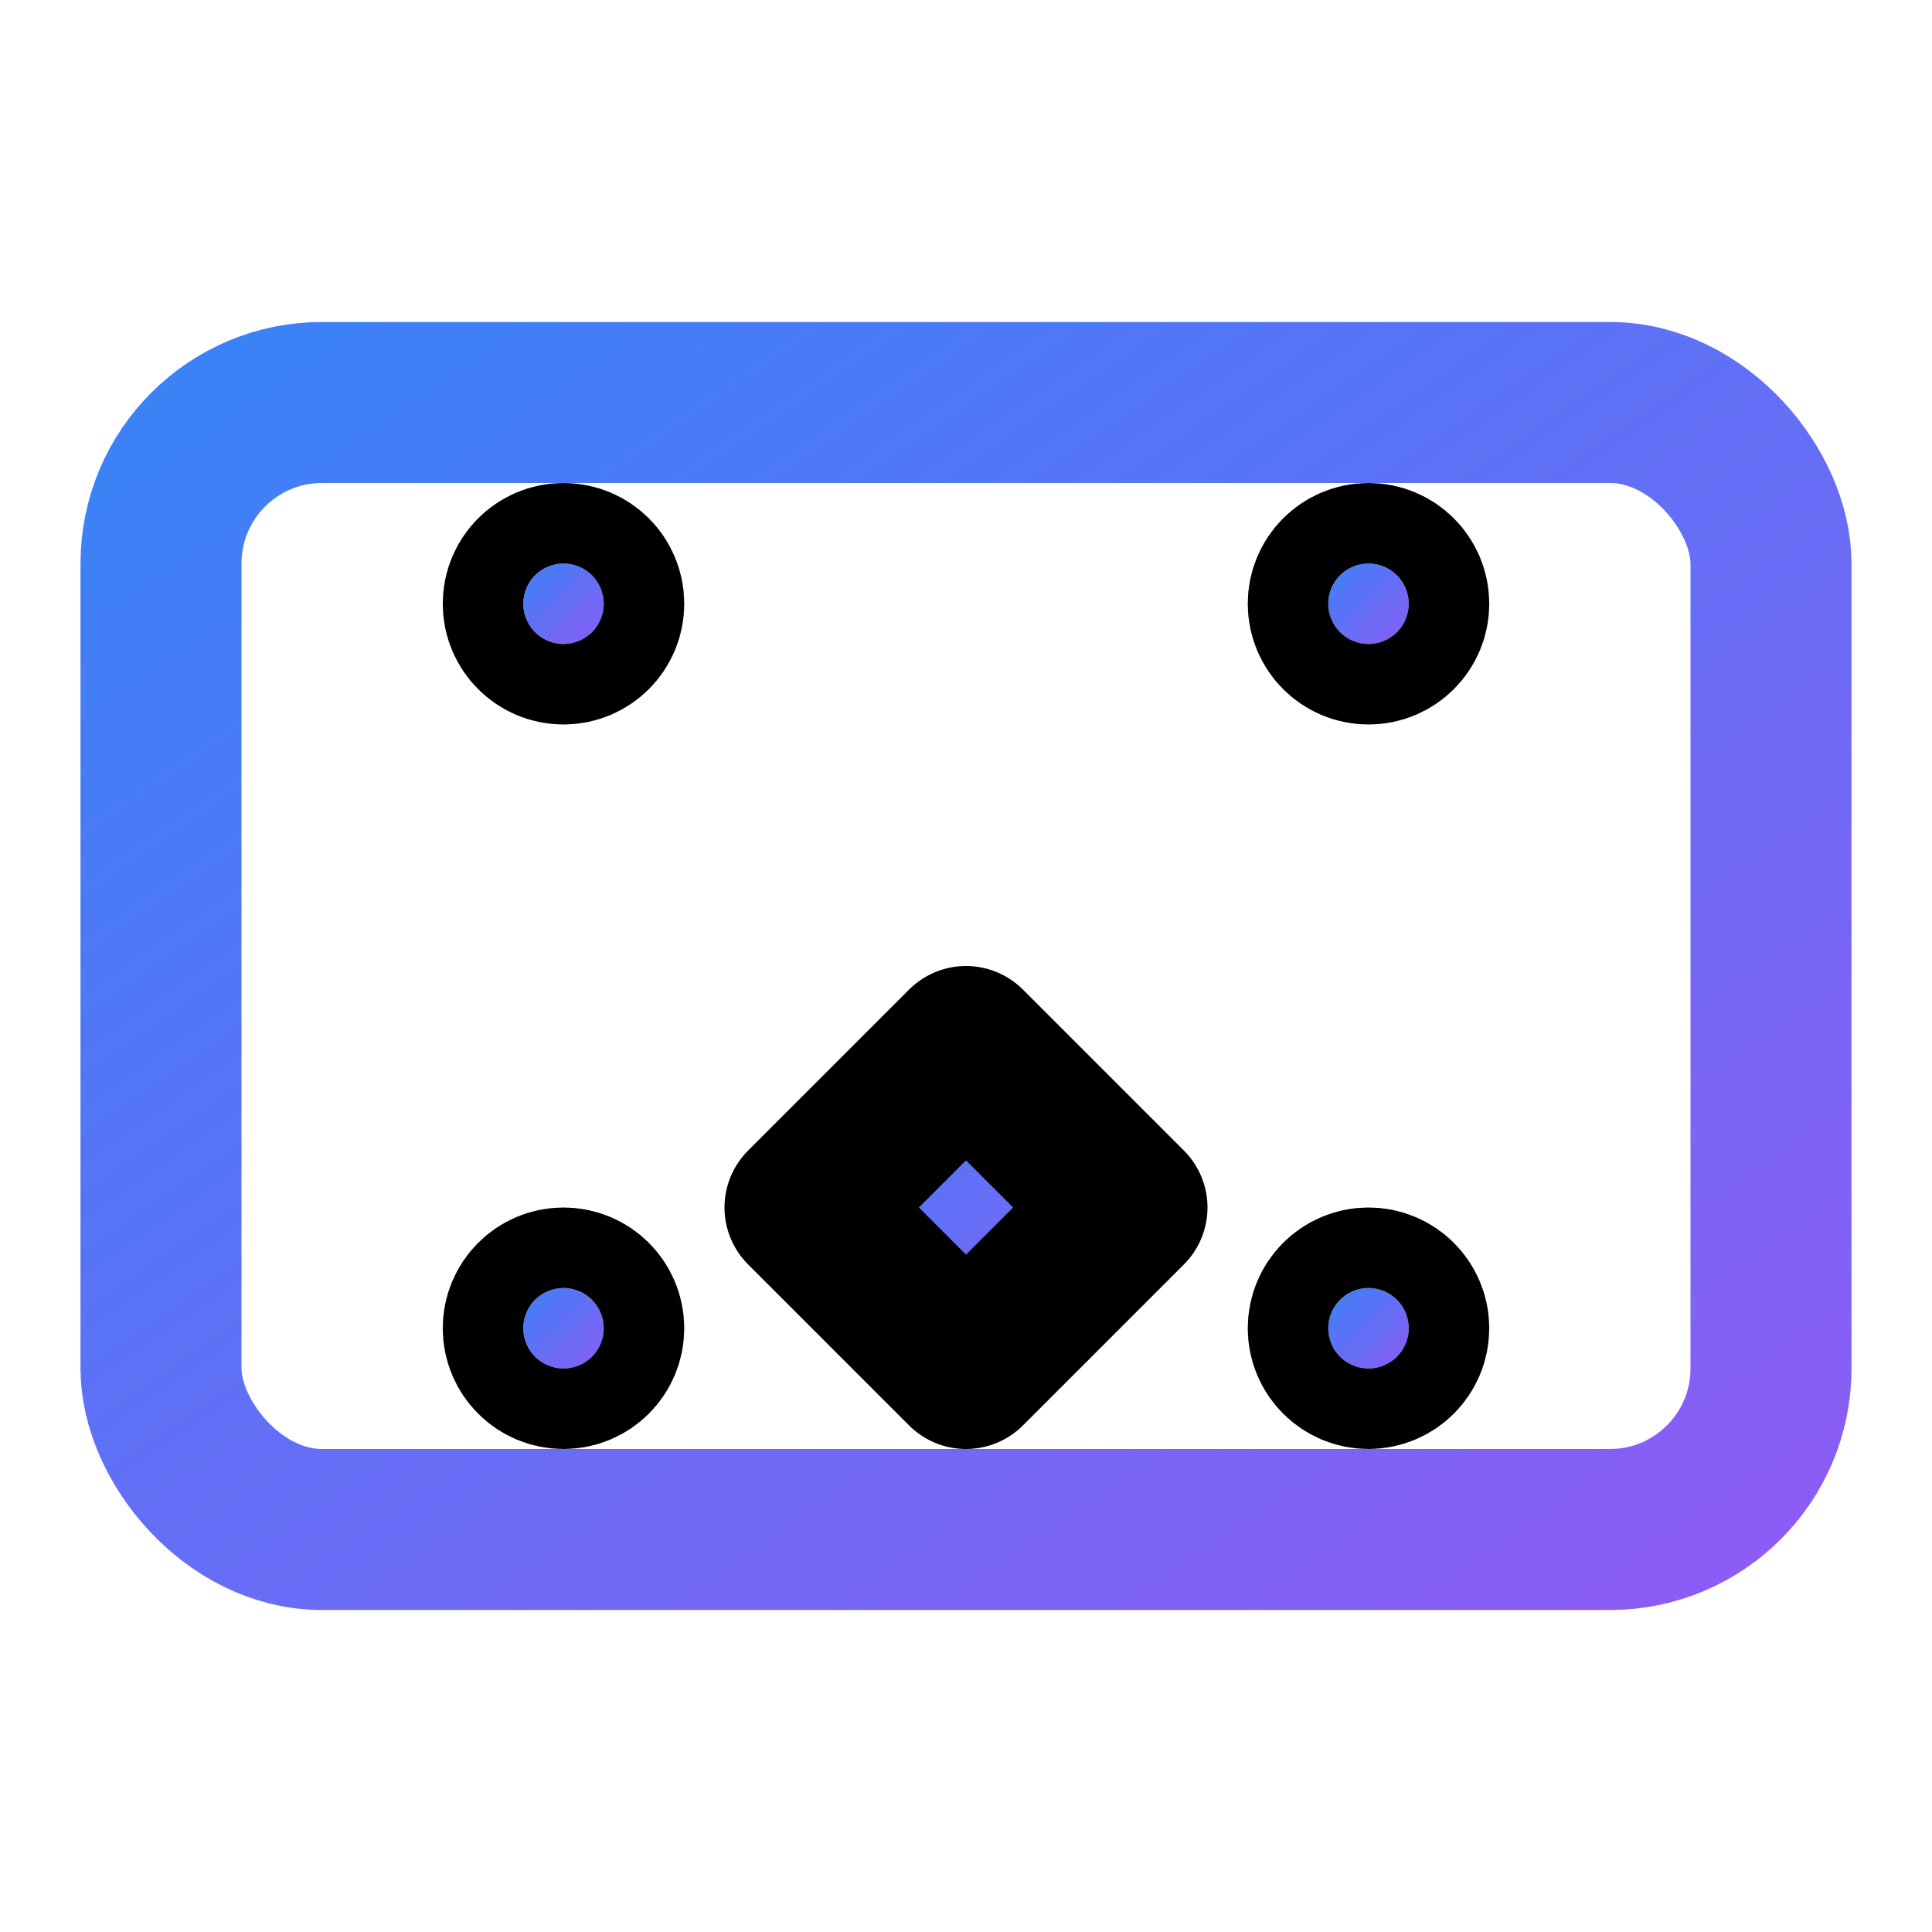
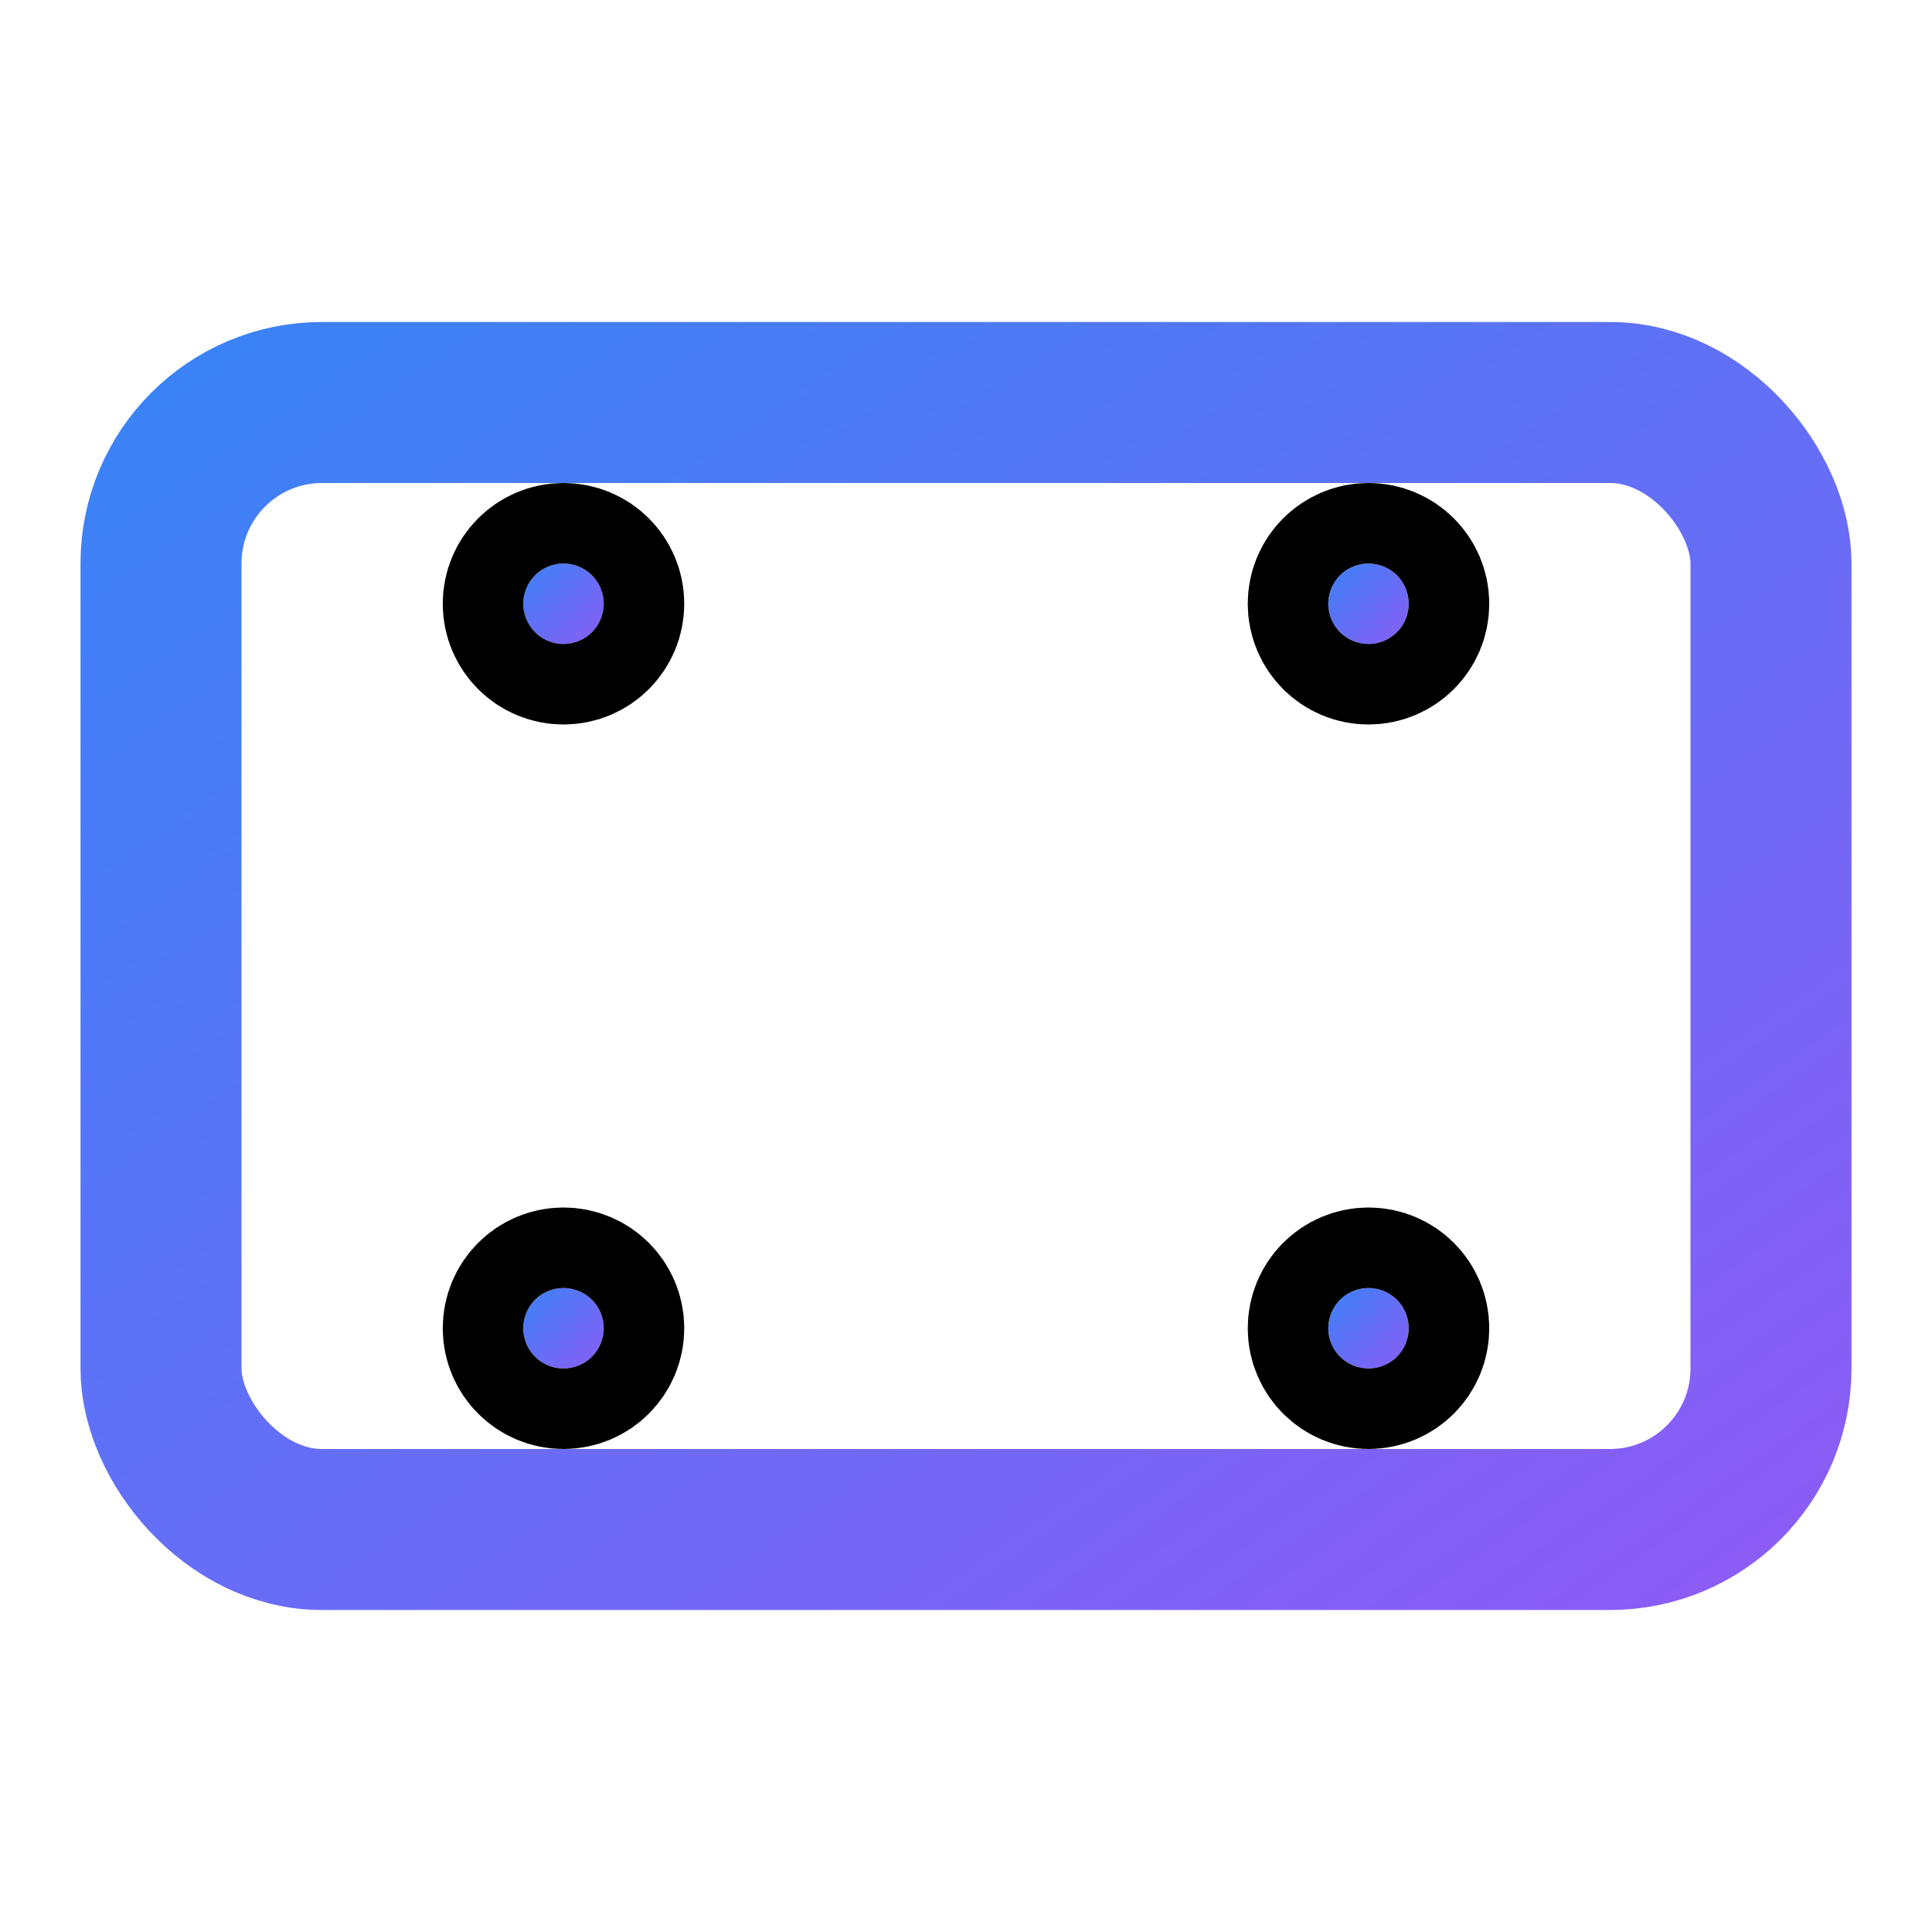
<svg xmlns="http://www.w3.org/2000/svg" viewBox="0 0 24 24" fill="none" stroke="currentColor" stroke-width="2" stroke-linecap="round" stroke-linejoin="round">
  <defs>
    <linearGradient id="grad" x1="0%" y1="0%" x2="100%" y2="100%">
      <stop offset="0%" style="stop-color:#3b82f6;stop-opacity:1" />
      <stop offset="100%" style="stop-color:#8b5cf6;stop-opacity:1" />
    </linearGradient>
  </defs>
  <rect x="2" y="5" width="20" height="14" rx="2" stroke="url(#grad)" fill="none" />
-   <path d="M2 10h20" stroke="url(#grad)" />
  <circle cx="7" cy="7.5" r="0.5" fill="url(#grad)" />
  <circle cx="7" cy="16.5" r="0.5" fill="url(#grad)" />
  <circle cx="17" cy="7.5" r="0.5" fill="url(#grad)" />
  <circle cx="17" cy="16.5" r="0.5" fill="url(#grad)" />
-   <path d="M12 13l-2 2 2 2 2-2-2-2z" fill="url(#grad)" />
</svg>